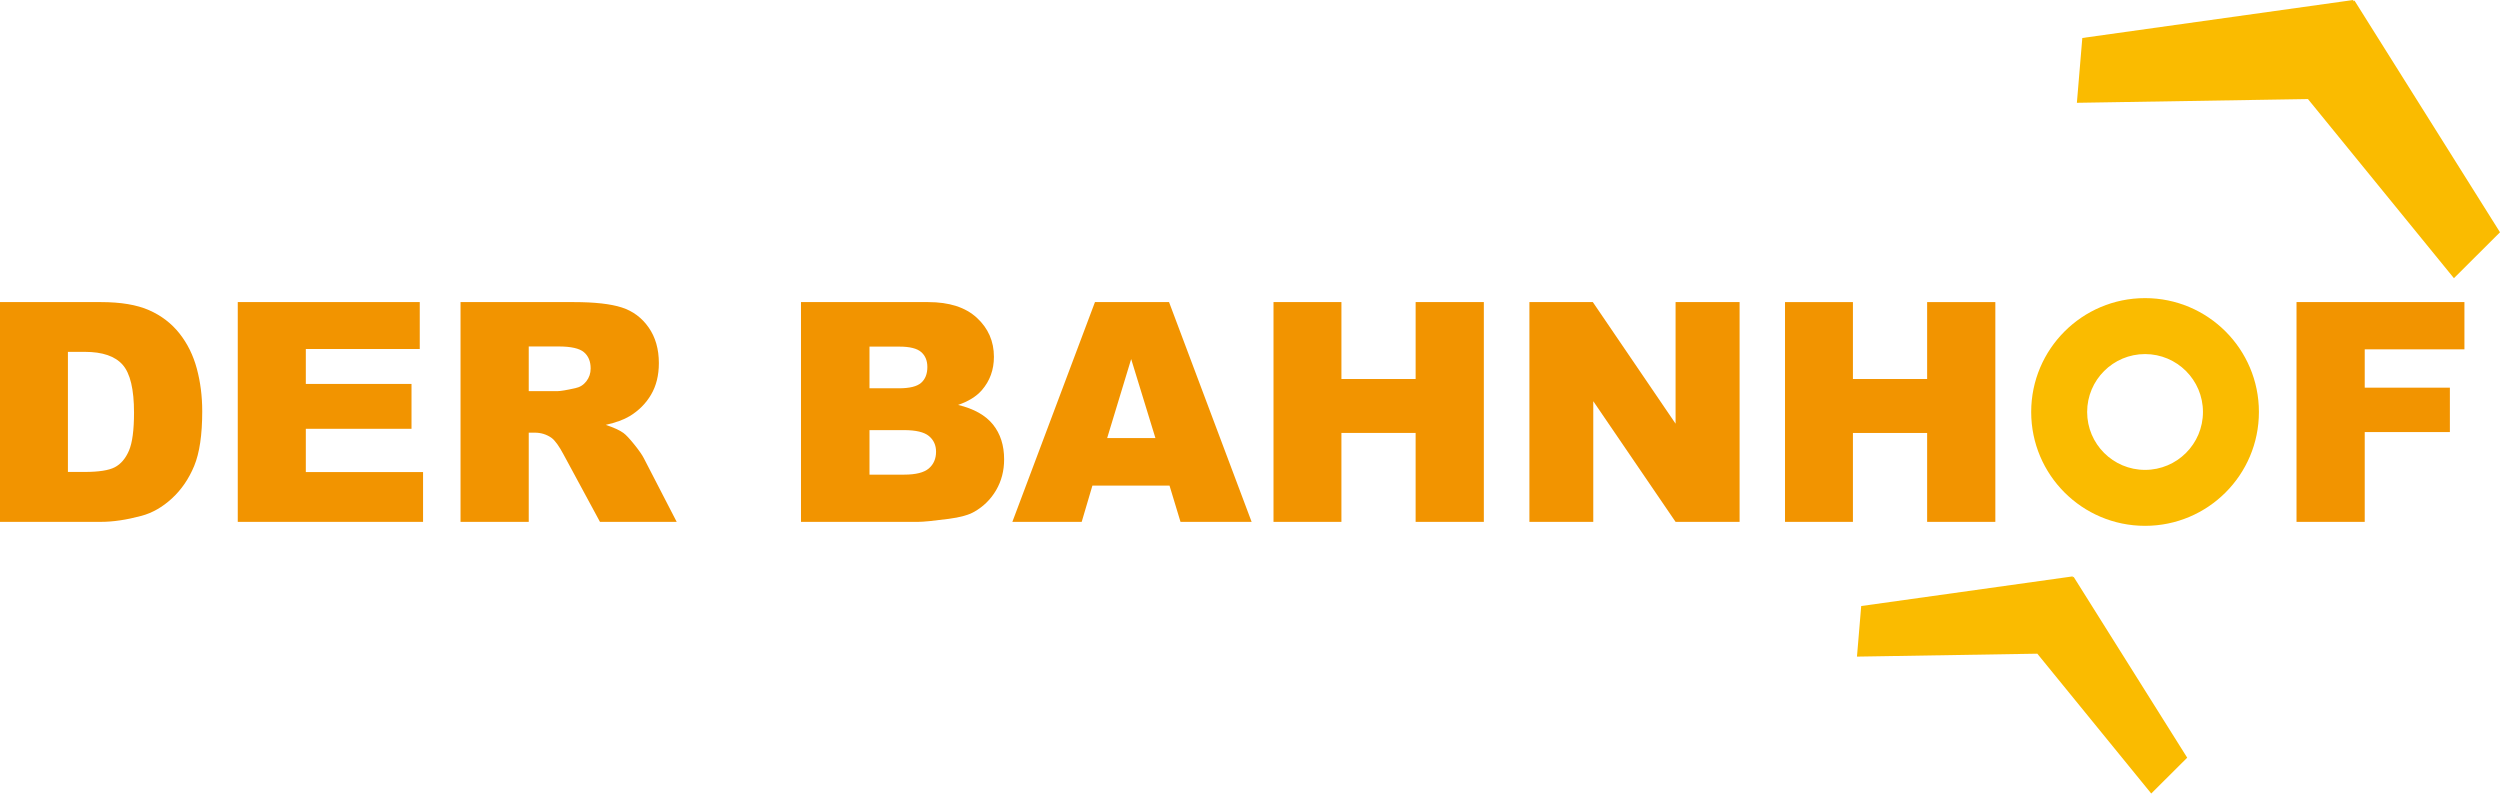
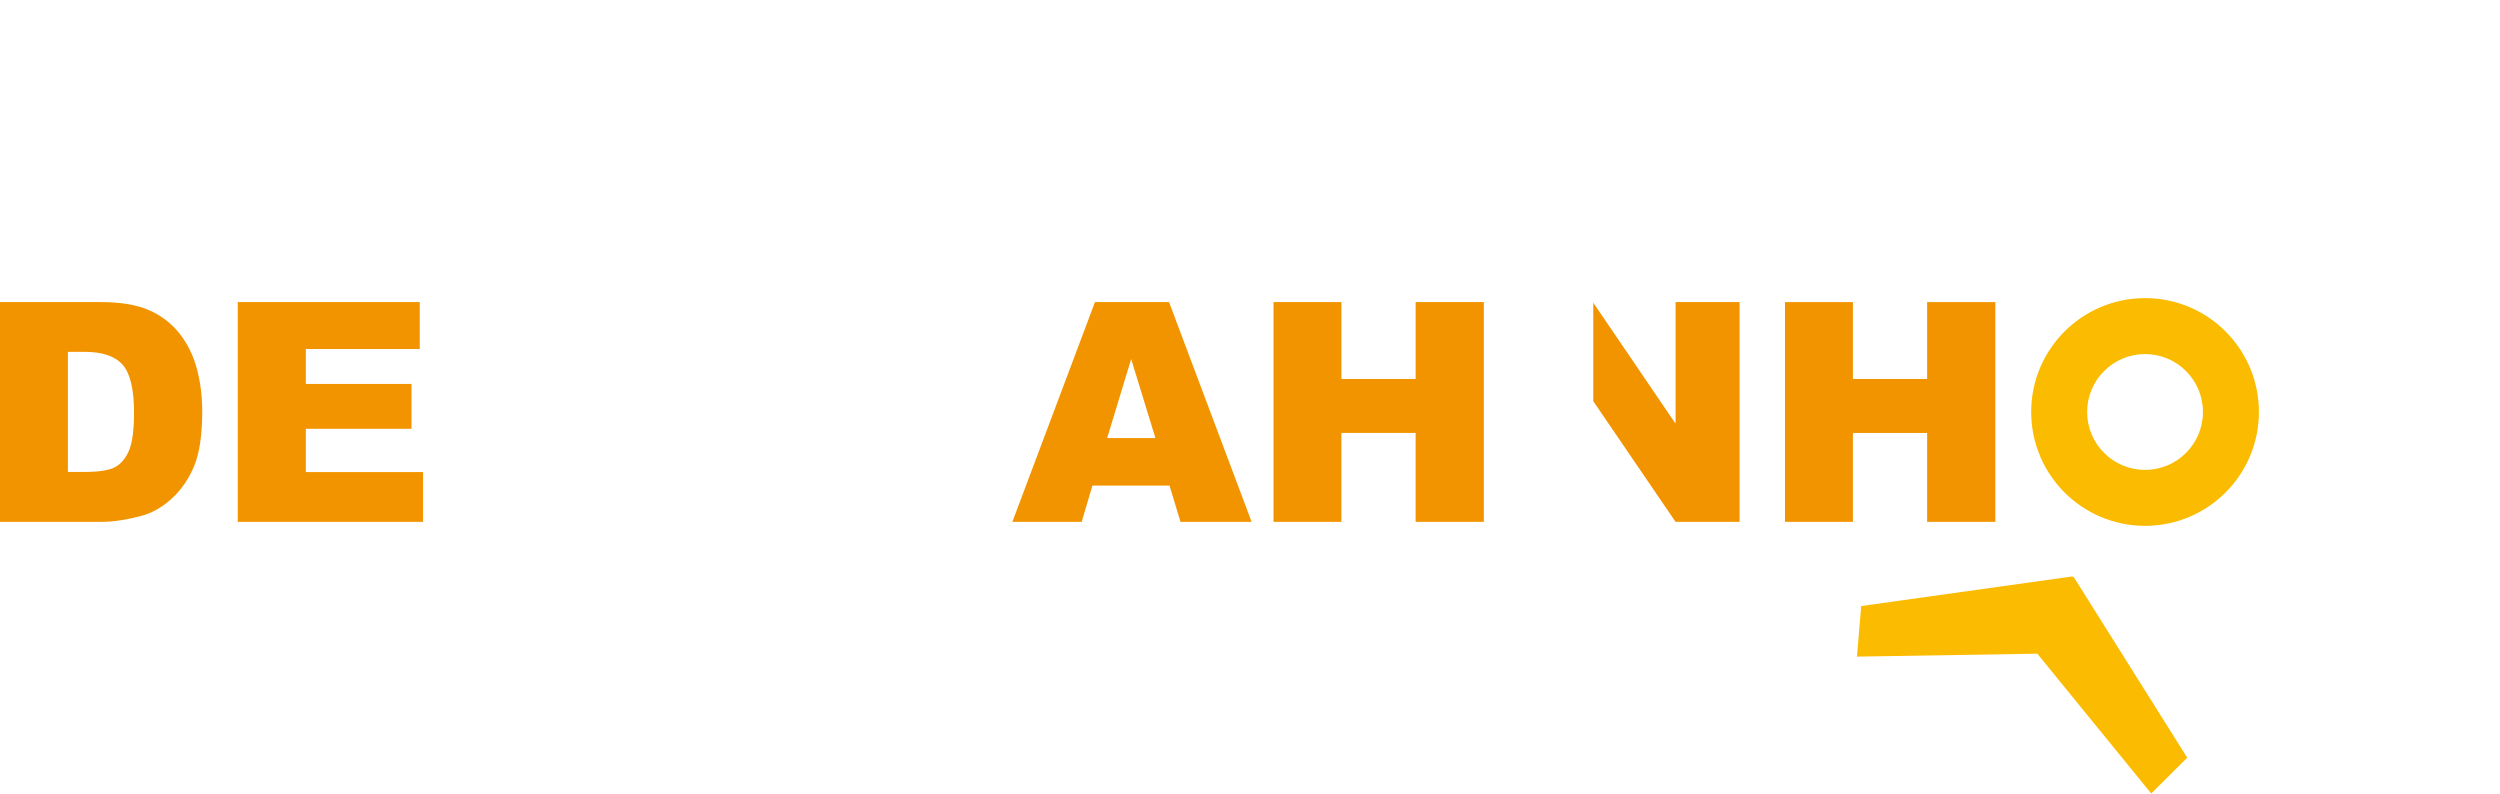
<svg xmlns="http://www.w3.org/2000/svg" version="1.1" id="Ebene_1" x="0px" y="0px" width="557.262px" height="176.877px" viewBox="0 0 557.262 176.877" enable-background="new 0 0 557.262 176.877" xml:space="preserve">
  <g>
    <g>
      <path fill="#F29400" d="M0,67.338h22.489c4.433,0,8.014,0.602,10.743,1.805c2.729,1.203,4.984,2.929,6.767,5.179    c1.782,2.25,3.074,4.868,3.876,7.853c0.802,2.985,1.203,6.148,1.203,9.49c0,5.235-0.596,9.295-1.788,12.18    c-1.192,2.885-2.846,5.302-4.962,7.251c-2.117,1.95-4.389,3.247-6.817,3.893c-3.32,0.891-6.327,1.336-9.022,1.336H0V67.338z     M15.138,78.432v26.767h3.709c3.163,0,5.414-0.351,6.75-1.053c1.336-0.702,2.383-1.927,3.141-3.676    c0.757-1.749,1.136-4.583,1.136-8.504c0-5.19-0.847-8.744-2.54-10.66c-1.693-1.916-4.5-2.874-8.421-2.874H15.138z" />
      <path fill="#F29400" d="M52.998,67.338h40.567v10.459H68.169v7.786h23.559v9.992H68.169v9.657h26.132v11.094H52.998V67.338z" />
-       <path fill="#F29400" d="M102.655,116.326V67.338h25.229c4.678,0,8.254,0.401,10.727,1.203c2.473,0.802,4.466,2.289,5.981,4.461    c1.515,2.172,2.272,4.818,2.272,7.937c0,2.718-0.58,5.062-1.739,7.034c-1.159,1.971-2.753,3.57-4.781,4.795    c-1.293,0.78-3.065,1.426-5.316,1.938c1.803,0.603,3.117,1.204,3.94,1.806c0.557,0.402,1.363,1.26,2.421,2.576    c1.057,1.316,1.764,2.331,2.12,3.043l7.331,14.195h-17.104l-8.092-14.971c-1.025-1.938-1.938-3.196-2.74-3.776    c-1.092-0.757-2.328-1.136-3.709-1.136h-1.336v19.883H102.655z M117.859,87.187h6.382c0.69,0,2.027-0.222,4.01-0.668    c1.002-0.201,1.821-0.713,2.456-1.538c0.635-0.824,0.952-1.771,0.952-2.84c0-1.582-0.501-2.795-1.504-3.642    c-1.002-0.847-2.885-1.27-5.647-1.27h-6.65V87.187z" />
-       <path fill="#F29400" d="M178.543,67.338h28.337c4.723,0,8.349,1.169,10.877,3.509c2.528,2.339,3.793,5.235,3.793,8.688    c0,2.896-0.902,5.38-2.707,7.452c-1.203,1.381-2.963,2.473-5.28,3.274c3.52,0.847,6.11,2.301,7.77,4.361    c1.659,2.061,2.49,4.651,2.49,7.77c0,2.54-0.591,4.823-1.771,6.85c-1.181,2.028-2.796,3.632-4.845,4.812    c-1.27,0.735-3.186,1.27-5.748,1.604c-3.409,0.446-5.67,0.668-6.784,0.668h-26.131V67.338z M193.814,86.552h6.583    c2.361,0,4.004-0.406,4.929-1.22c0.924-0.813,1.387-1.988,1.387-3.525c0-1.425-0.462-2.54-1.387-3.342    c-0.925-0.802-2.535-1.203-4.829-1.203h-6.684V86.552z M193.814,105.8h7.719c2.606,0,4.444-0.462,5.514-1.387    c1.069-0.924,1.604-2.166,1.604-3.726c0-1.448-0.529-2.612-1.587-3.492c-1.059-0.88-2.913-1.32-5.564-1.32h-7.686V105.8z" />
      <path fill="#F29400" d="M260.69,108.239h-17.186l-2.388,8.087H225.66l18.413-48.988h16.512l18.408,48.988h-15.852L260.69,108.239z     M257.55,97.646l-5.407-17.61l-5.351,17.61H257.55z" />
      <path fill="#F29400" d="M283.872,67.338h15.138V84.48h16.541V67.338h15.204v48.988H315.55V96.51h-16.541v19.816h-15.138V67.338z" />
-       <path fill="#F29400" d="M340.913,67.338h14.136l18.445,27.103V67.338h14.269v48.988h-14.269l-18.346-26.898v26.898h-14.235V67.338    z" />
+       <path fill="#F29400" d="M340.913,67.338h14.136l18.445,27.103V67.338h14.269v48.988h-14.269l-18.346-26.898v26.898V67.338    z" />
      <path fill="#F29400" d="M397.888,67.338h15.138V84.48h16.541V67.338h15.204v48.988h-15.204V96.51h-16.541v19.816h-15.138V67.338z" />
-       <path fill="#F29400" d="M511.905,67.338h37.427v10.526H527.11v8.555h18.98v9.891h-18.98v20.017h-15.205V67.338z" />
    </g>
    <g>
-       <polygon fill="#FABB00" points="557.262,51.776 524.825,0.124 524.582,0.304 524.56,0 464.158,8.466 462.946,22.915     514.453,22.08 546.993,62.011   " />
      <polygon fill="#FABB00" points="487.538,168.891 462.22,128.575 462.032,128.716 462.015,128.48 414.873,135.087 413.926,146.363     454.127,145.71 479.521,176.877   " />
    </g>
    <path fill="#FABB00" d="M478.142,66.452c-14.017,0-25.38,11.363-25.38,25.38s11.363,25.38,25.38,25.38s25.38-11.363,25.38-25.38   S492.159,66.452,478.142,66.452z M478.142,104.74c-7.129,0-12.908-5.779-12.908-12.908s5.779-12.908,12.908-12.908   s12.908,5.779,12.908,12.908S485.271,104.74,478.142,104.74z" />
  </g>
</svg>